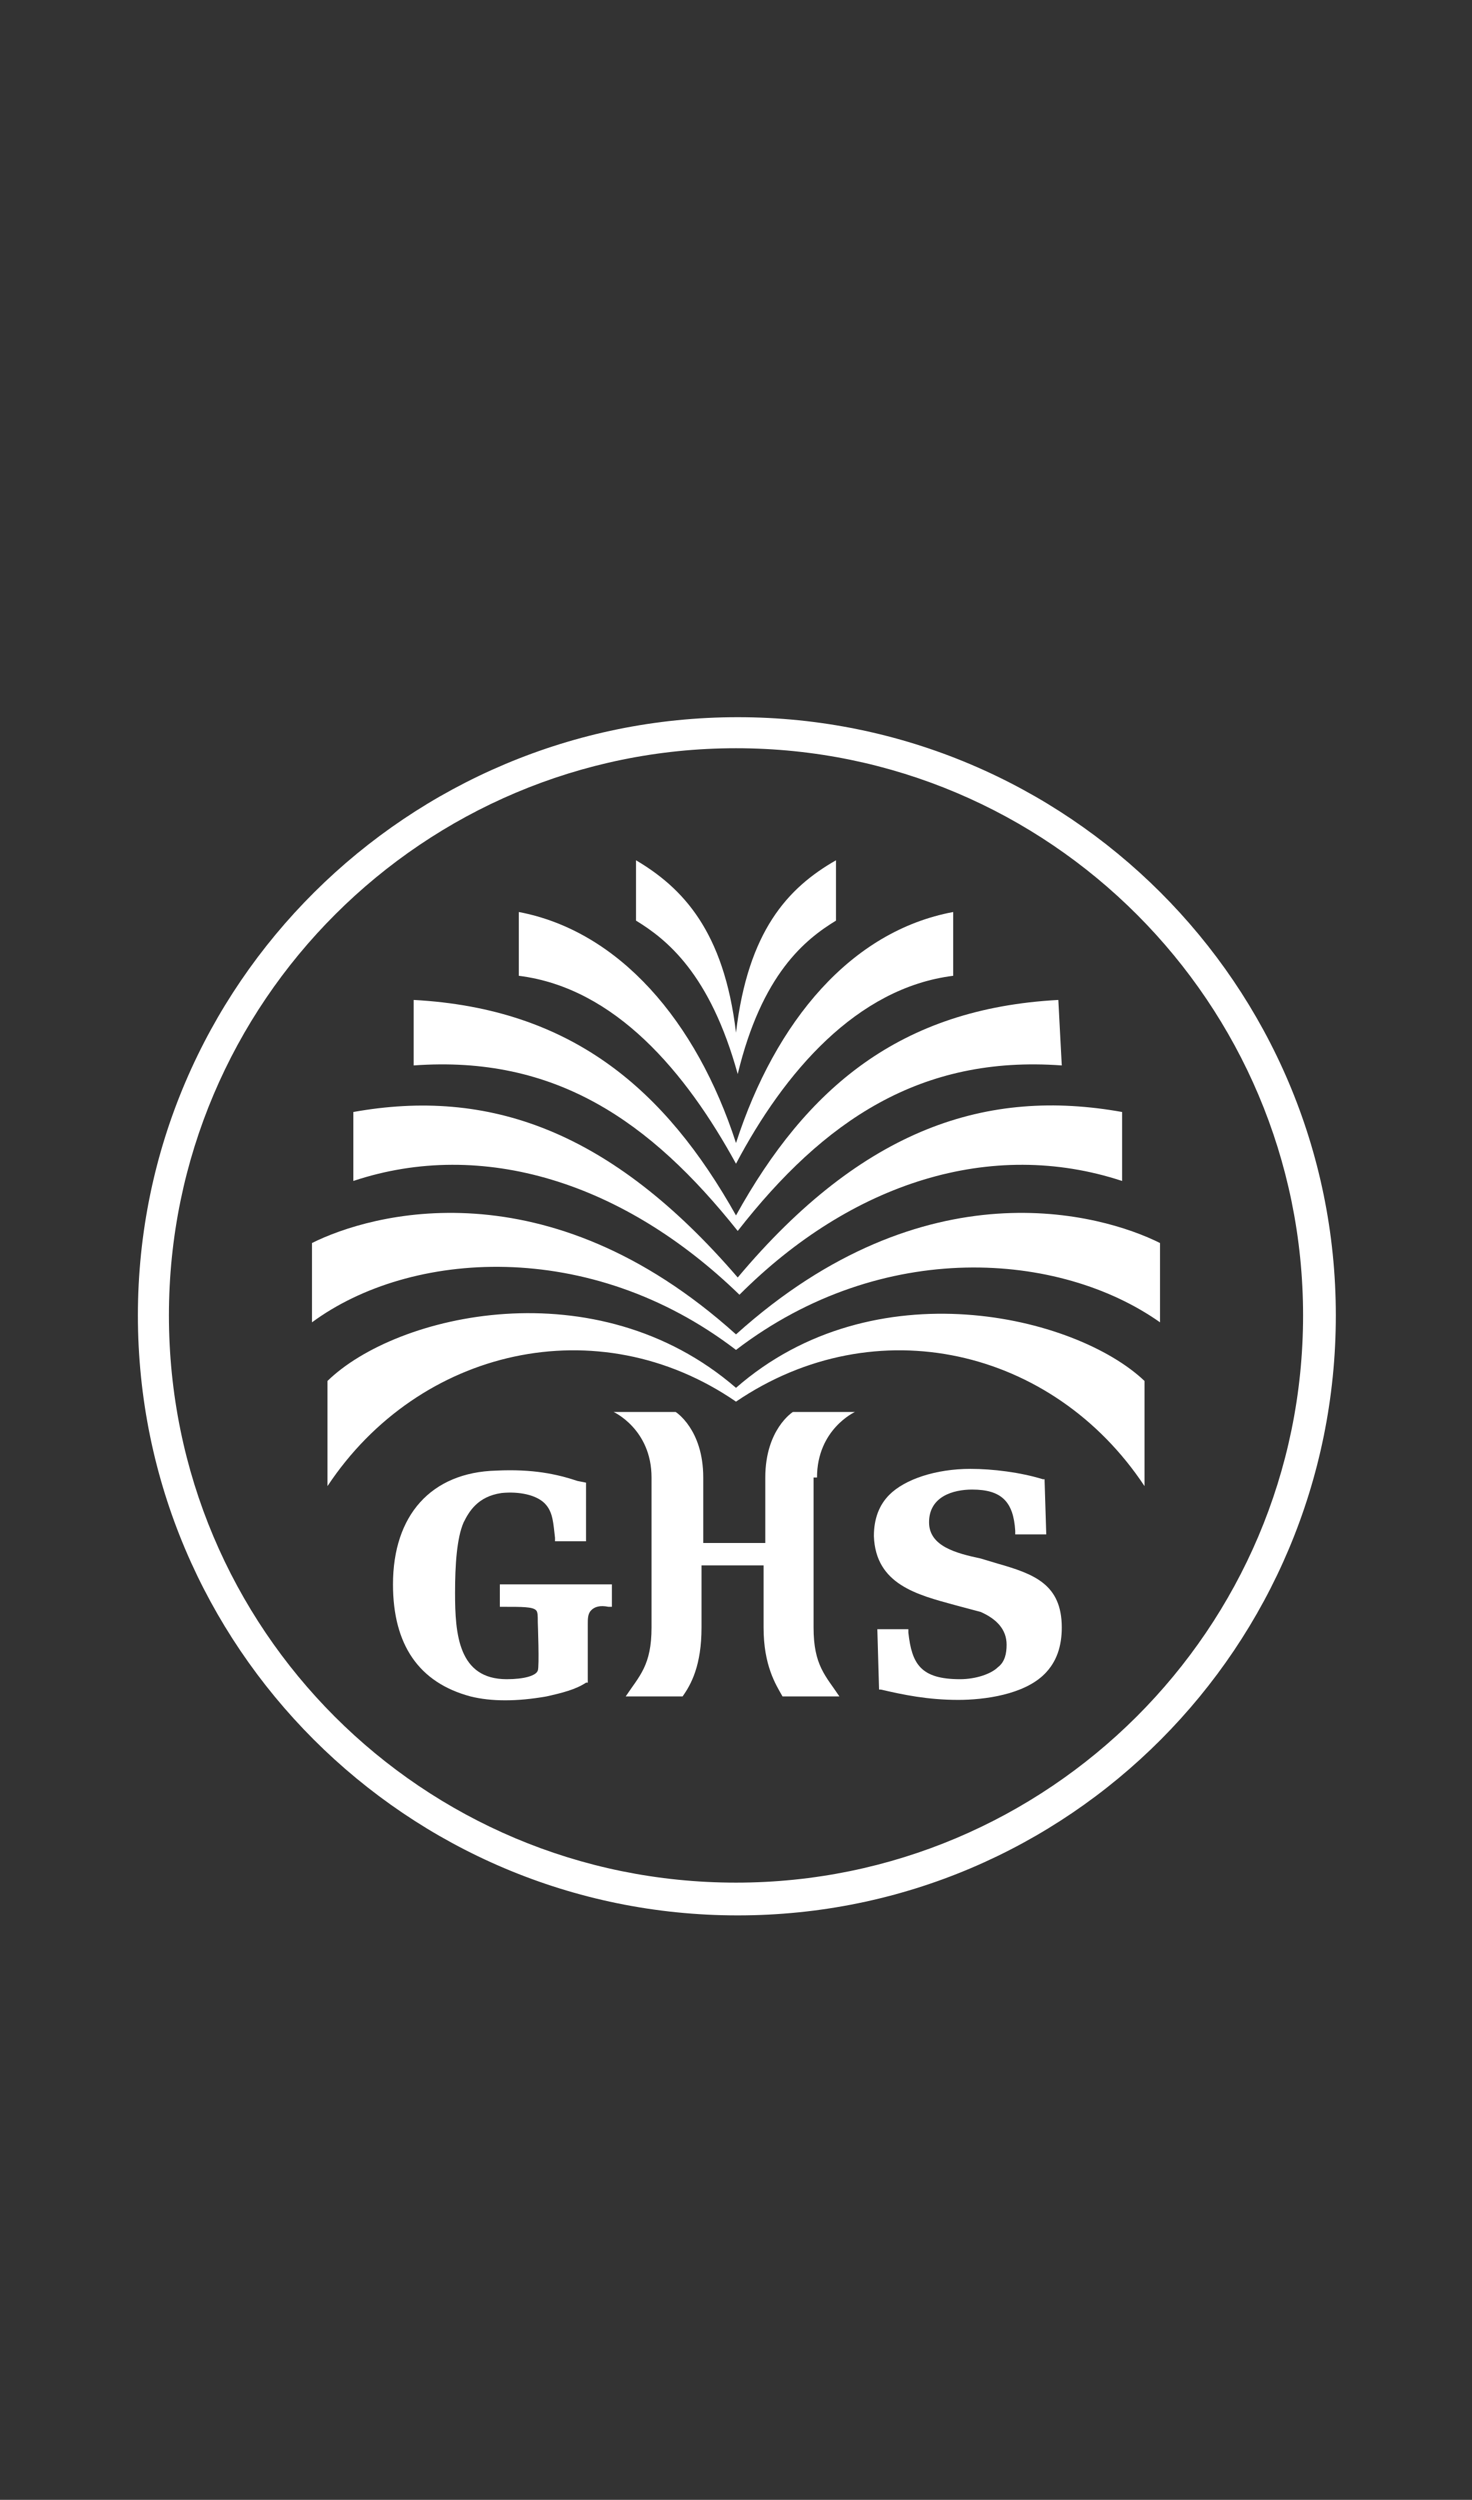
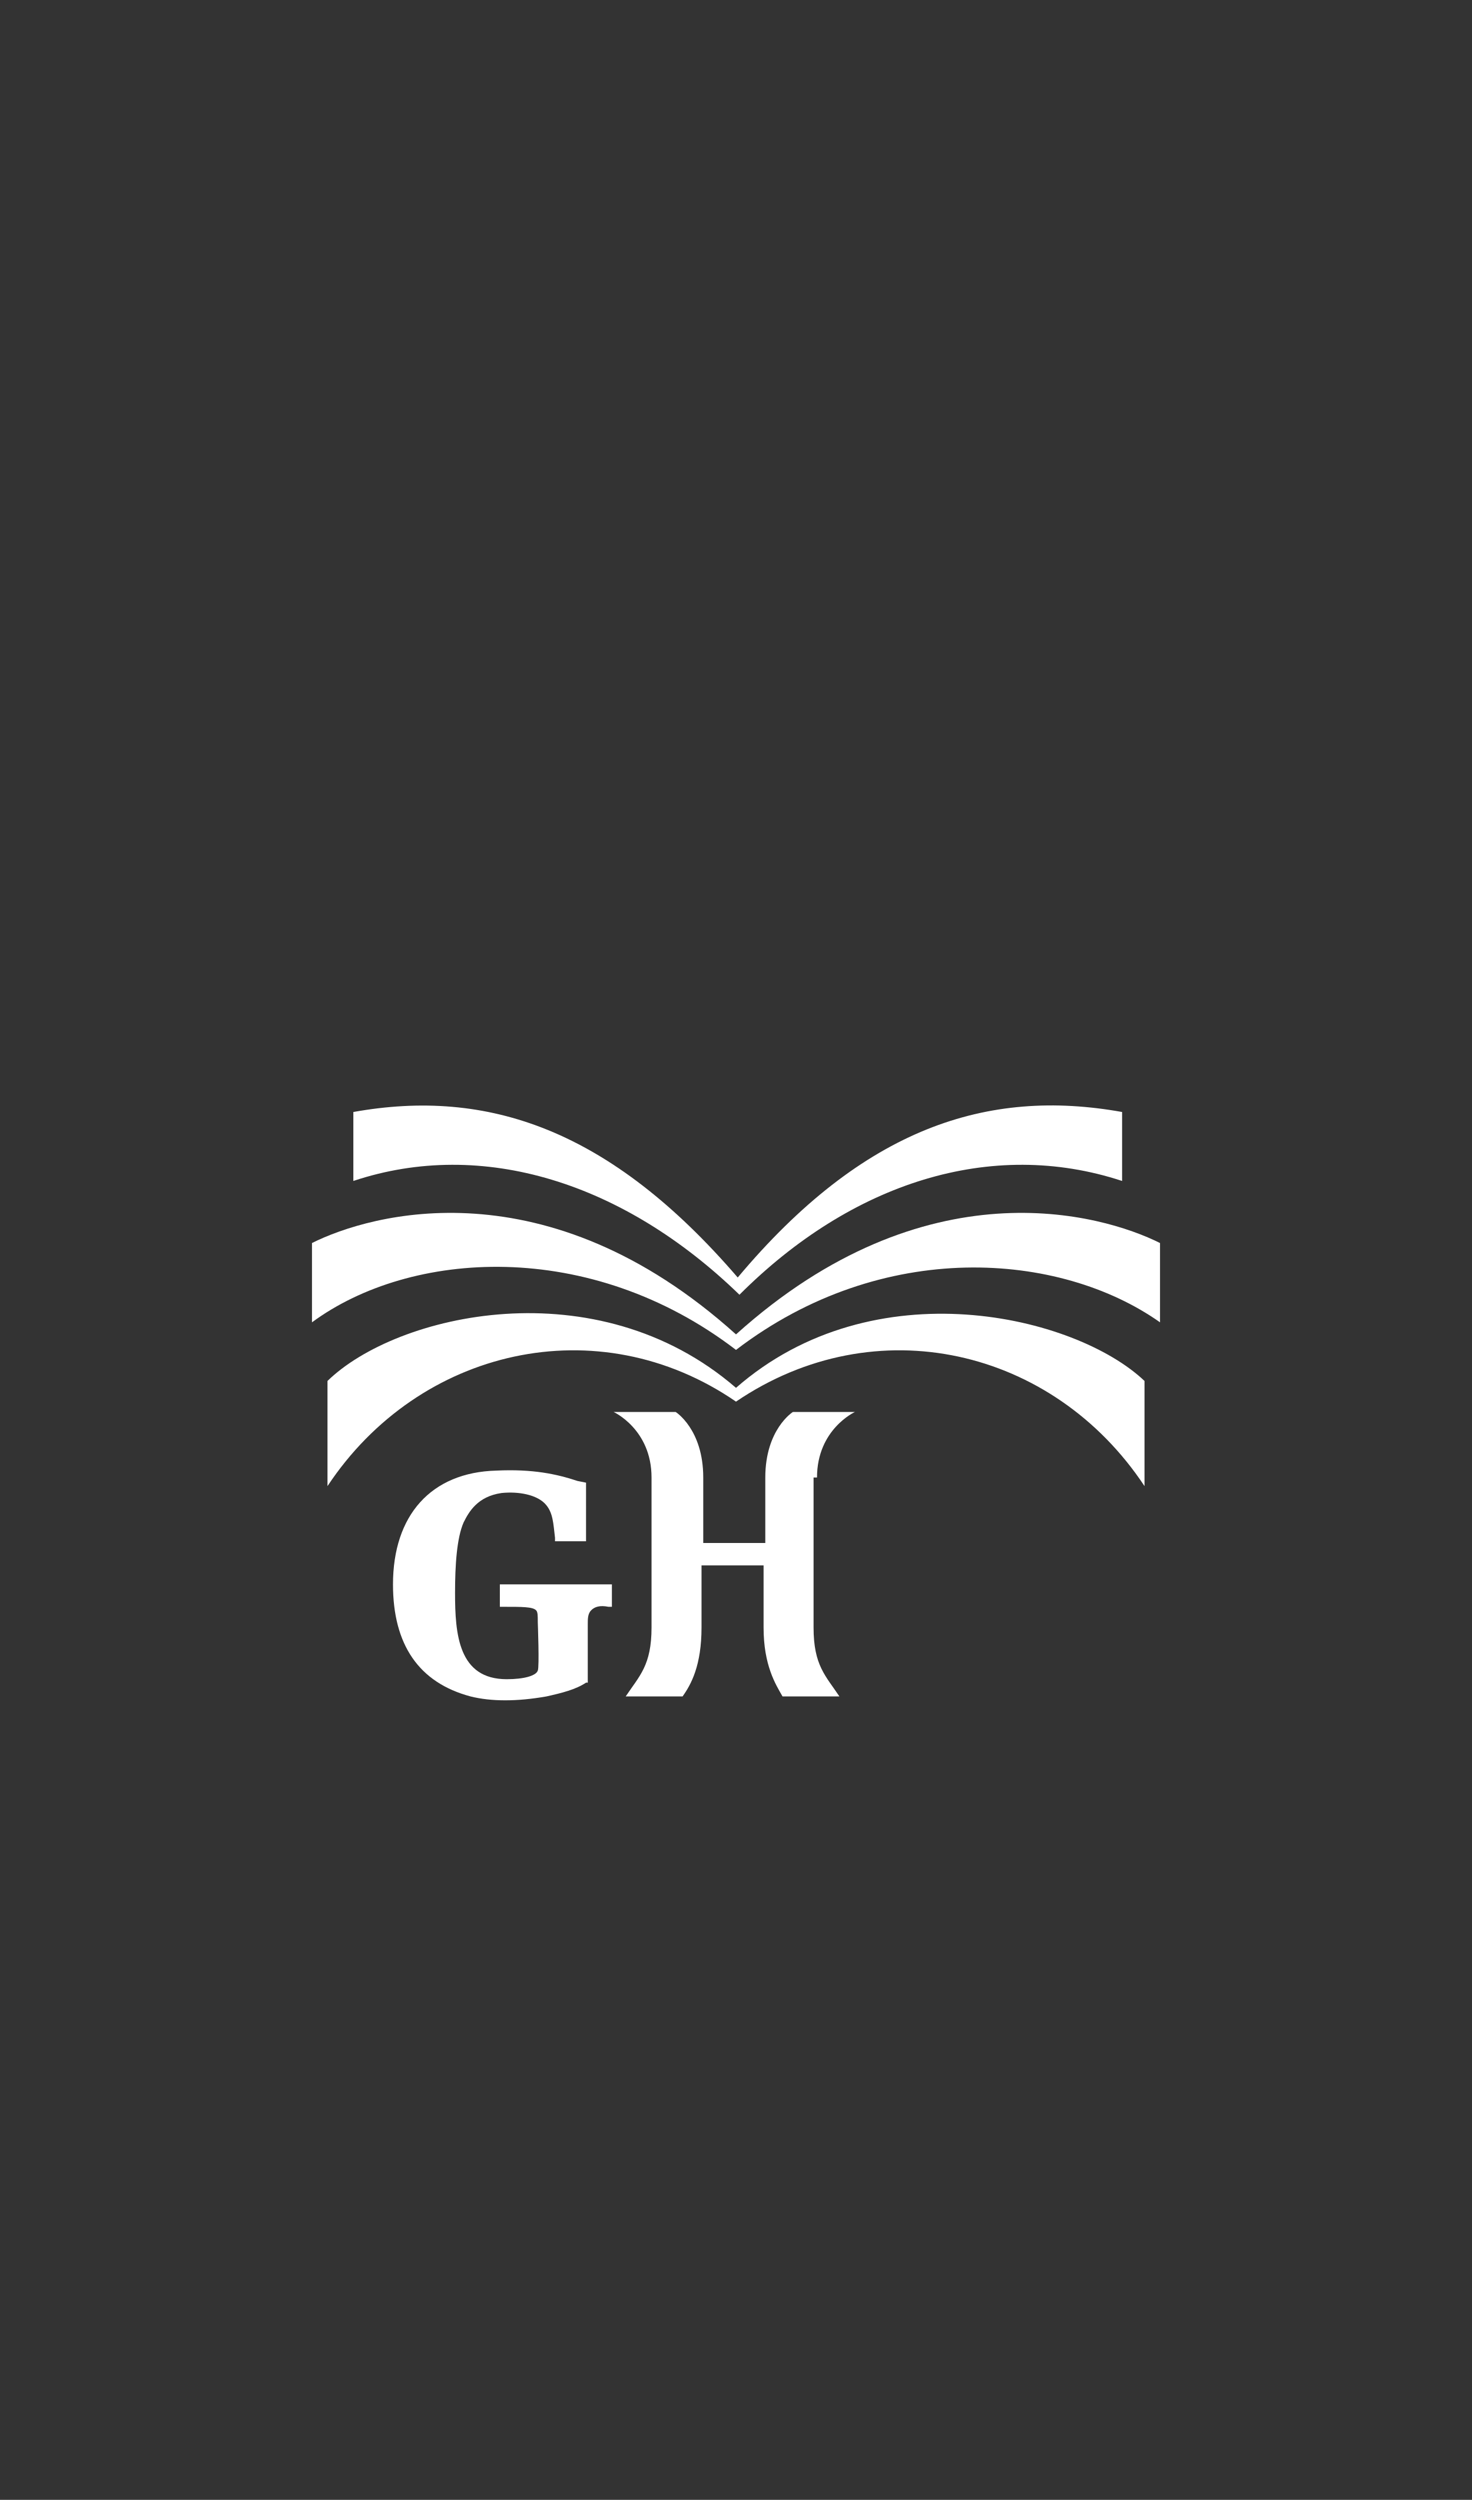
<svg xmlns="http://www.w3.org/2000/svg" version="1.1" id="Layer_1" x="0px" y="0px" viewBox="0 0 85.4 145" style="enable-background:new 0 0 85.4 145;" xml:space="preserve">
  <rect x="0" y="0" width="85.4" height="145" fill="#333333" stroke="none" />
  <style type="text/css">
	.st0{clip-path:url(#SVGID_00000127743817448542498160000011762370781983180961_);fill:#FFFFFF;}
	.st1{fill:#FFFFFF;}
</style>
-   <path class="st1" d="M8,76.3c0,19.2,15.6,34.8,34.8,34.8s34.7-15.6,34.7-34.8c0-19.2-15.6-34.7-34.7-34.7S8,57.1,8,76.3 M9.8,76.3  c0-18.2,14.8-32.9,32.9-32.9c18.2,0,32.9,14.8,32.9,32.9c0,18.2-14.8,32.9-32.9,32.9C24.5,109.2,9.8,94.5,9.8,76.3" />
  <path class="st1" d="M47.4,85.7c0-2.8,2.2-3.8,2.2-3.8h-3.6c0,0-1.6,1-1.6,3.8v3.8h-3.6v-3.8c0-2.8-1.6-3.8-1.6-3.8h-3.6  c0,0,2.2,1,2.2,3.8v8.7c0,2.2-0.7,2.8-1.5,4h3.3c0.5-0.7,1.1-1.8,1.1-4v-3.6h3.6v3.6c0,2.2,0.7,3.3,1.1,4h3.3  c-0.8-1.2-1.5-1.8-1.5-4V85.7z" />
-   <path class="st1" d="M51.6,86.7c-0.6,0.6-0.9,1.4-0.9,2.4c0.1,2.8,2.5,3.4,4.7,4l1.5,0.4c0.9,0.4,1.5,1,1.5,1.9c0,0.5-0.1,1-0.5,1.3  c-0.4,0.4-1.3,0.7-2.2,0.7c-2.3,0-2.8-0.9-3-2.7l0-0.2h-1.8l0.1,3.5l0.1,0c1.3,0.3,2.7,0.6,4.5,0.6c1.5,0,3.8-0.3,5-1.5  c0.7-0.7,1-1.6,1-2.7c0-2.5-1.6-3.1-3.7-3.7l-1-0.3c-1.4-0.3-3-0.7-3-2.1c0-1.5,1.4-1.9,2.5-1.9c1.7,0,2.4,0.7,2.5,2.4l0,0.2h1.8  l-0.1-3.2l-0.1,0c-1.3-0.4-2.9-0.6-4.2-0.6C54.3,85.2,52.5,85.8,51.6,86.7" />
  <path class="st1" d="M28.8,85.3c-3.8,0.1-6,2.6-6,6.6c0,3.5,1.5,5.7,4.5,6.5c1.2,0.3,2.7,0.3,4.4,0c0.9-0.2,1.7-0.4,2.3-0.8l0.1,0  l0-3.4c0-0.3,0-0.6,0.2-0.8c0.2-0.2,0.5-0.3,1-0.2l0.2,0v-1.3l-2.8,0l-3.7,0l0,1.3l0.2,0c1.1,0,1.7,0,1.9,0.2  c0.1,0.1,0.1,0.3,0.1,0.7c0,0,0.1,2.6,0,2.8c-0.1,0.3-0.8,0.5-1.8,0.5c-2.8,0-3-2.6-3-5c0-1.6,0.1-3.2,0.5-4.1  c0.3-0.6,0.8-1.5,2.2-1.7c1-0.1,2,0.1,2.5,0.6c0.5,0.5,0.5,1.2,0.6,2l0,0.2h1.8V86l-0.5-0.1C32.3,85.5,30.9,85.2,28.8,85.3" />
  <path class="st1" d="M42.7,80.5c-8.1-7-19.7-4.3-23.7-0.4l0,6.1c5.3-8,15.7-10.4,23.7-4.9h0c8.1-5.5,18.4-3.1,23.7,4.9l0-6.1  C62.4,76.3,50.7,73.5,42.7,80.5L42.7,80.5z" />
  <path class="st1" d="M42.7,77.4c-11-9.9-21.2-7-24.6-5.3l0,4.6c5.7-4.2,16.1-4.9,24.6,1.6v0v0l0,0v0c8.5-6.5,18.8-5.7,24.6-1.6  l0-4.6C63.9,70.4,53.7,67.5,42.7,77.4" />
  <path class="st1" d="M65.1,68.5l0-4c-7.8-1.4-15,0.9-22.3,9.6c-7.4-8.6-14.5-11-22.3-9.6l0,4c7.5-2.5,15.7,0.1,22.4,6.6v0  C49.4,68.6,57.5,66,65.1,68.5" />
-   <path class="st1" d="M61.4,58c-9.2,0.5-14.6,5.1-18.7,12.5c-4.1-7.3-9.5-12-18.7-12.5l0,3.8c8.2-0.6,13.7,3.2,18.8,9.6v0l0,0l0,0v0  c5-6.4,10.6-10.2,18.8-9.6L61.4,58z" />
-   <path class="st1" d="M55.3,56.6l0-3.7C49.4,54,45,59.2,42.7,66.3c-2.3-7.1-6.8-12.3-12.6-13.4l0,3.7c5.6,0.7,9.7,5.6,12.6,10.9v0v0  h0v0C45.5,62.2,49.7,57.3,55.3,56.6" />
-   <path class="st1" d="M48.5,53.4l0-3.5c-2.8,1.6-5.1,4.1-5.8,10c-0.7-5.9-3.1-8.4-5.8-10l0,3.5c1.8,1.1,4.3,3.1,5.9,8.9v0v0v0v0  C44.2,56.5,46.7,54.5,48.5,53.4" />
</svg>